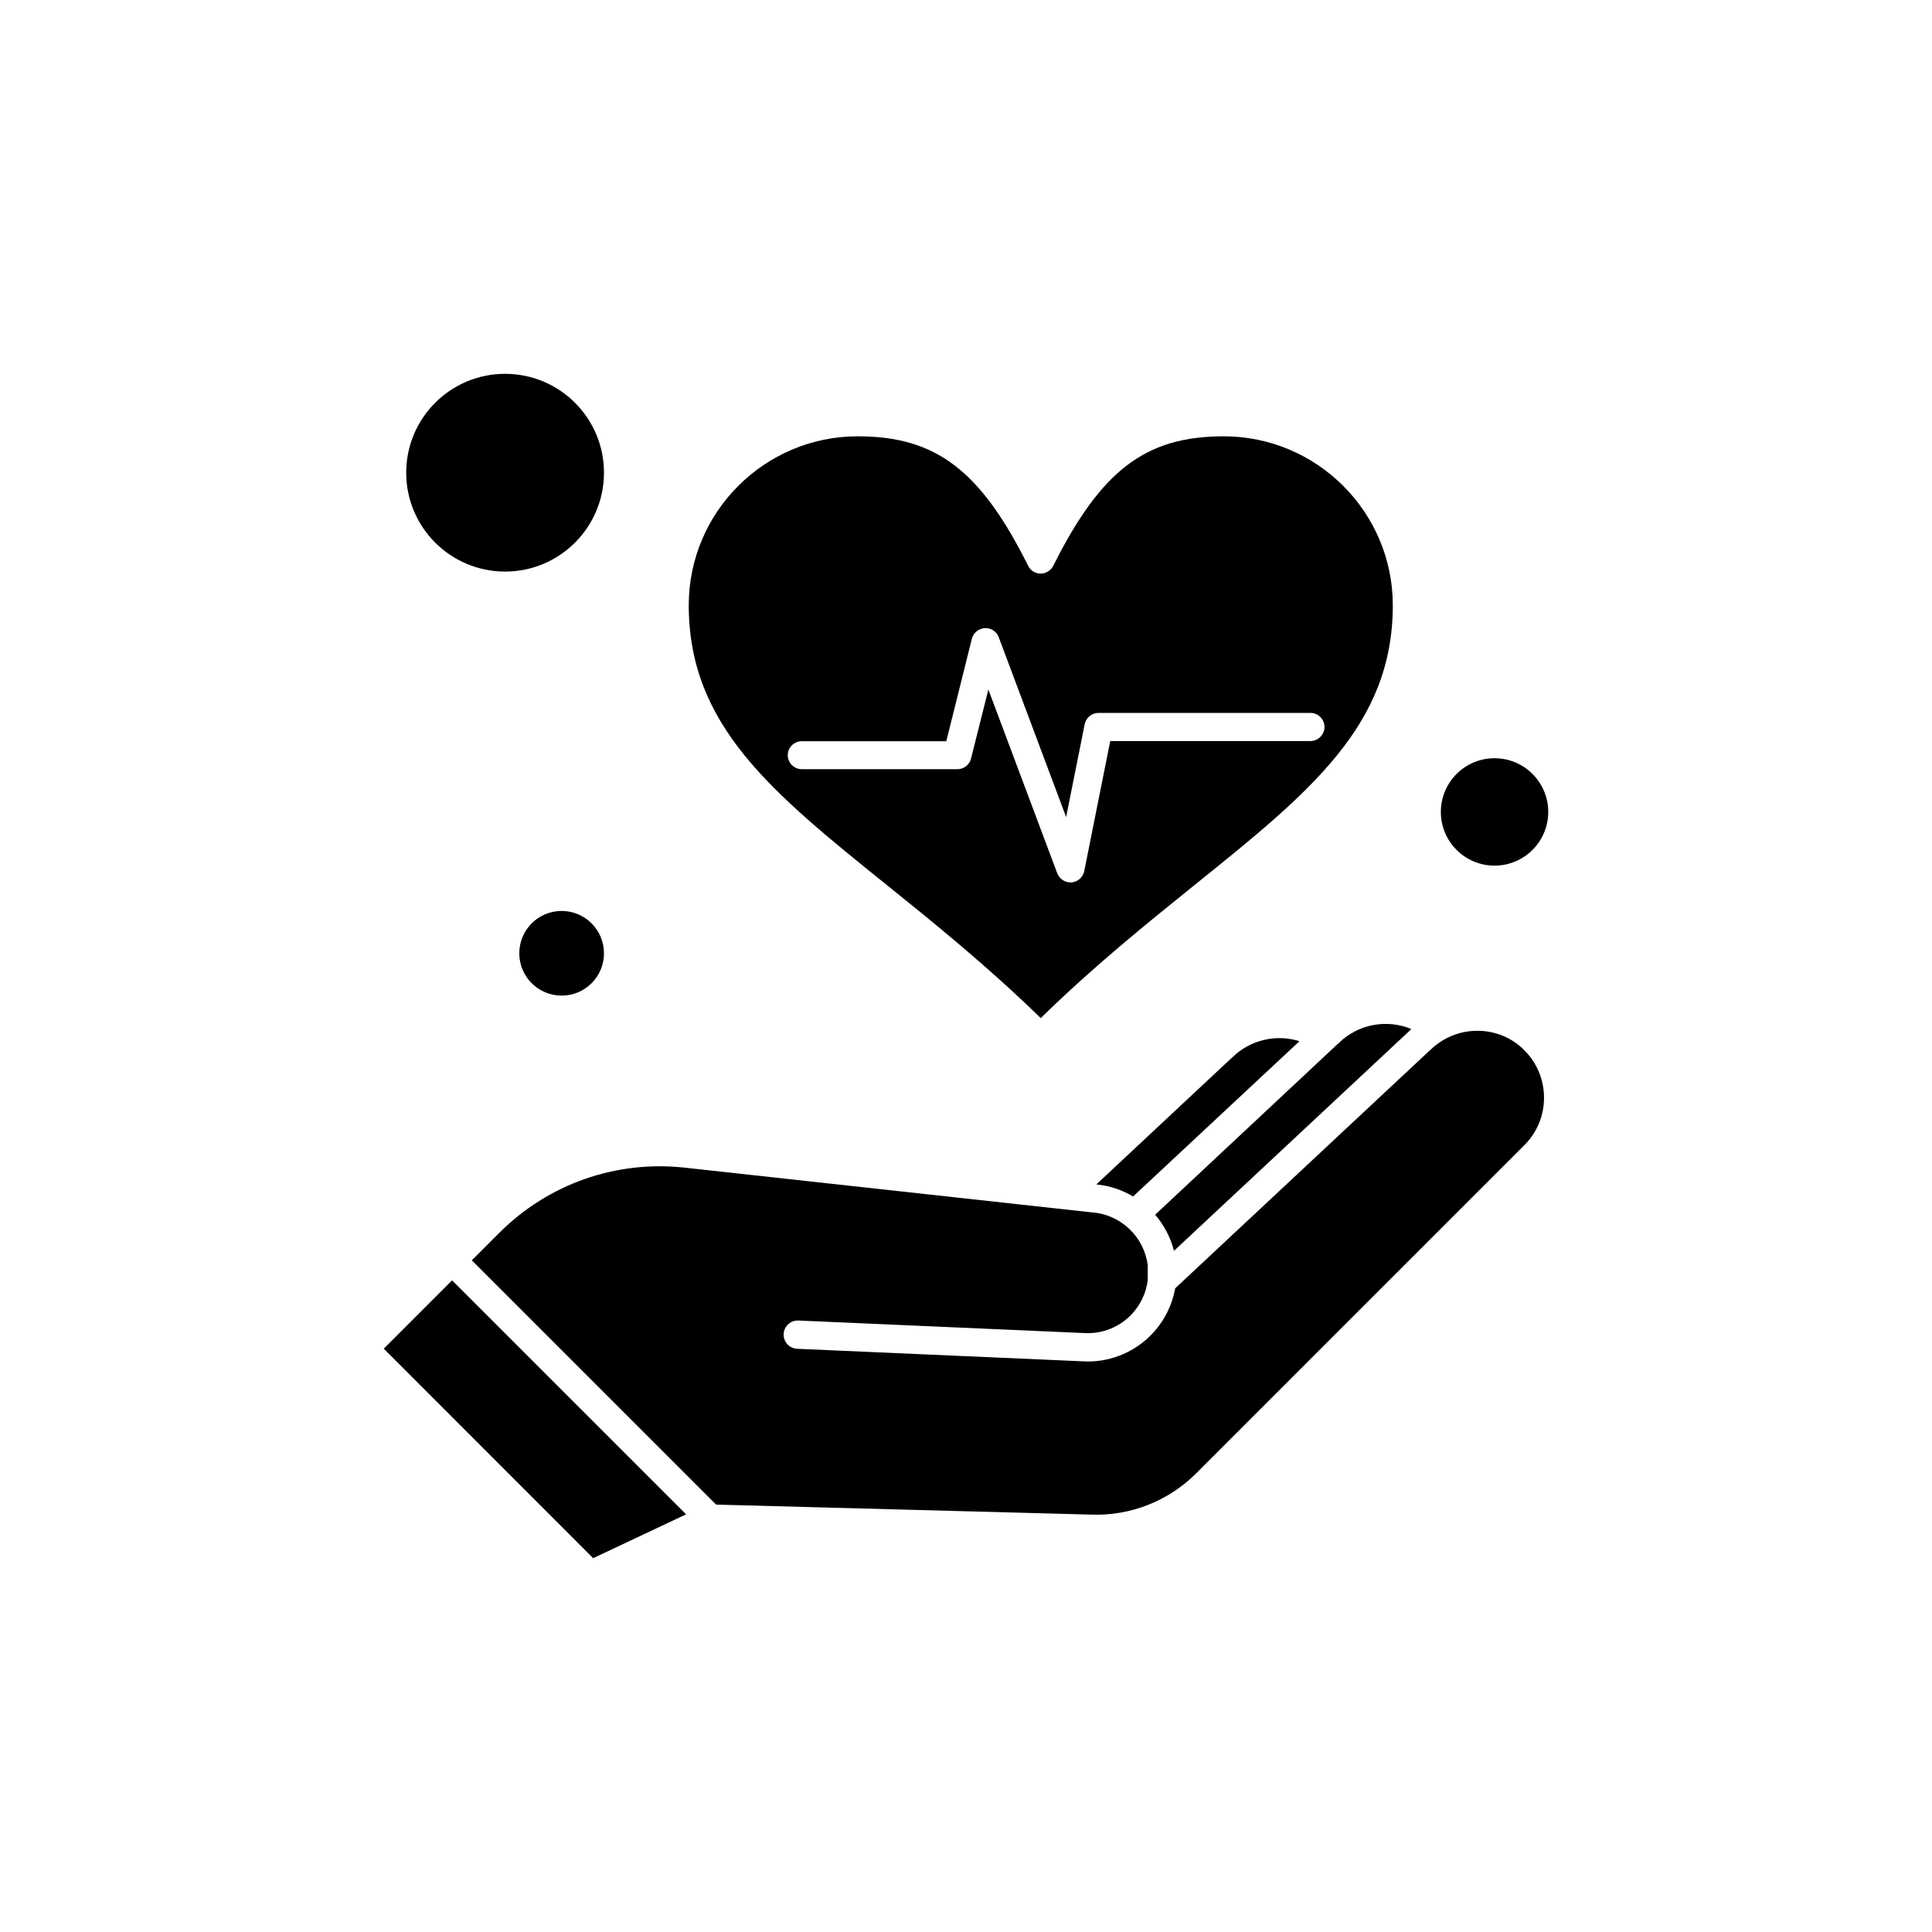
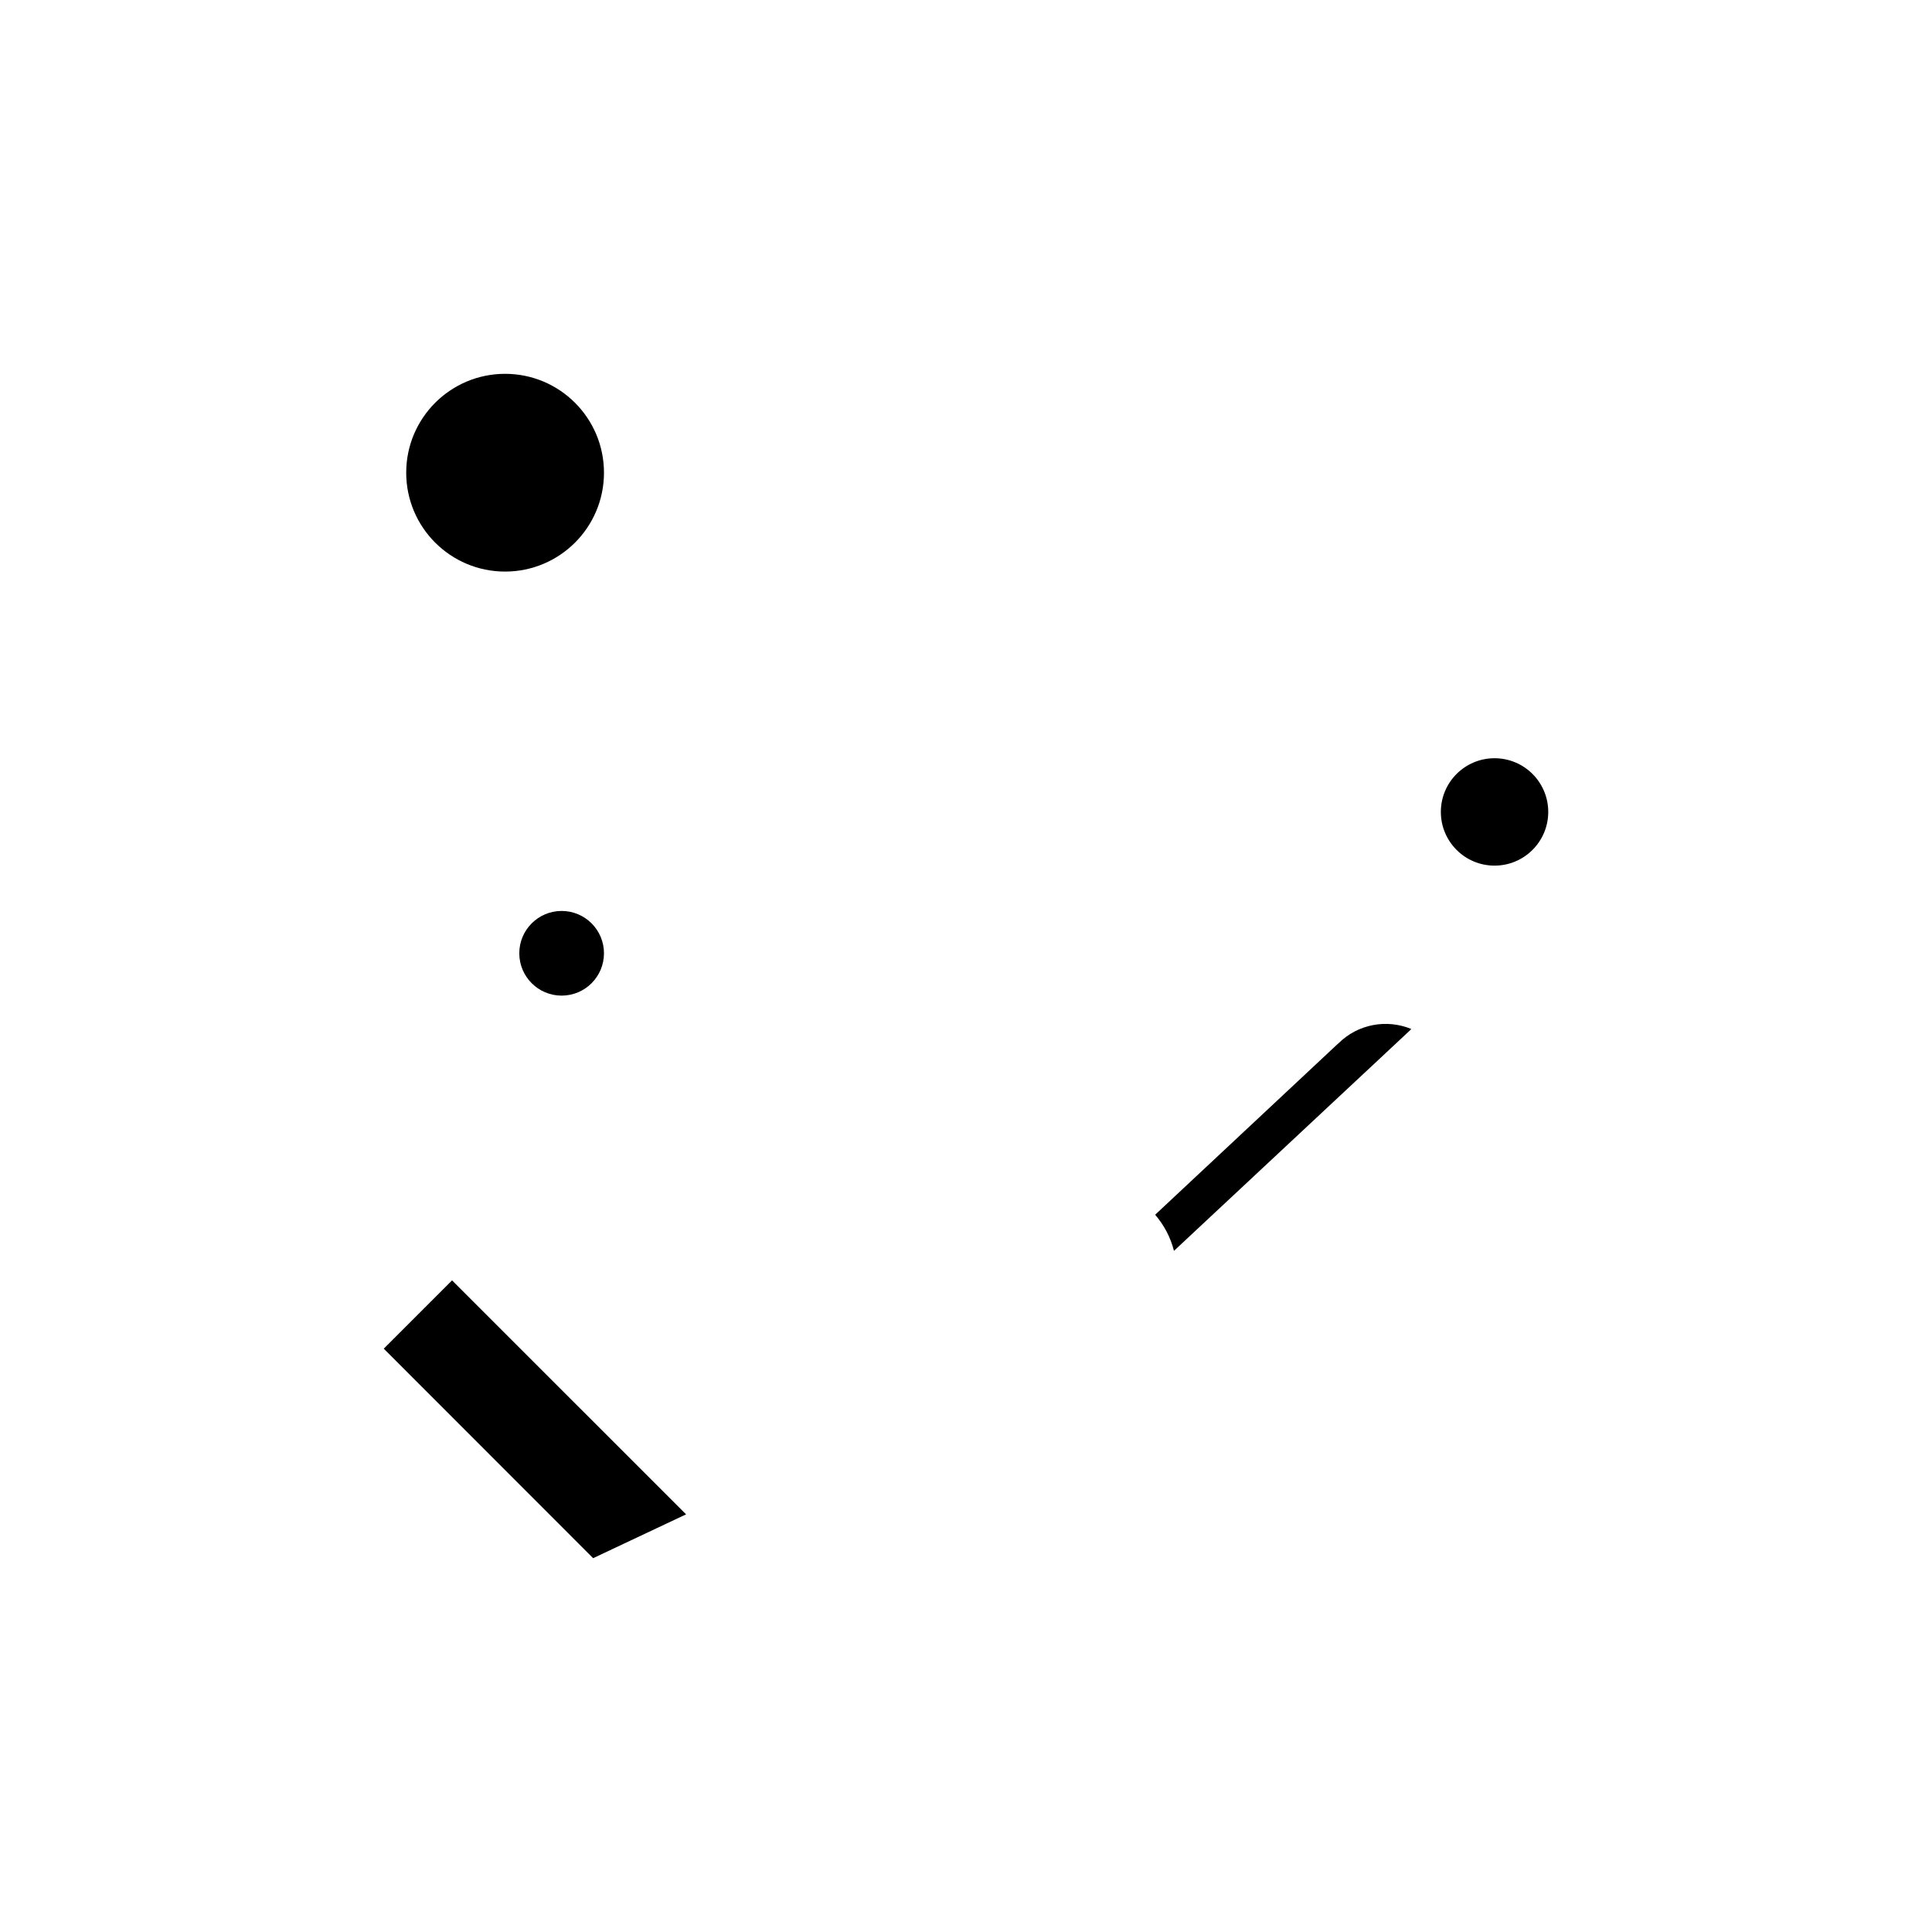
<svg xmlns="http://www.w3.org/2000/svg" fill="#000000" width="800px" height="800px" version="1.1" viewBox="144 144 512 512">
  <g fill-rule="evenodd">
    <path d="m245.7 501.41 55.488 55.523 24.629-11.613-62.016-62.012z" />
-     <path d="m379.01 378.53c12.547 10.109 26.668 21.508 40.793 35.273 14.125-13.801 28.281-25.199 40.828-35.309 30.469-24.52 52.477-42.227 52.477-74.094 0-24.664-20.109-44.773-44.809-44.773-20.684 0-32.477 8.961-45.168 34.305-0.645 1.254-1.938 2.078-3.332 2.078-1.434 0-2.723-0.789-3.332-2.078-12.652-25.344-24.484-34.305-45.168-34.305-24.664 0-44.773 20.074-44.773 44.773 0 31.867 22.012 49.609 52.48 74.129zm-22.512-38.105h38.281l6.773-27.137c0.395-1.578 1.793-2.723 3.406-2.832 1.648-0.109 3.156 0.895 3.727 2.438l17.852 47.641 4.91-24.59c0.359-1.758 1.898-3.012 3.656-3.012h56.172c2.078 0 3.727 1.684 3.727 3.727s-1.684 3.727-3.727 3.727h-53.051l-6.883 34.449c-0.324 1.648-1.719 2.867-3.371 3.012h-0.285c-1.543 0-2.941-0.969-3.512-2.438l-18.246-48.68-4.59 18.281c-0.43 1.684-1.898 2.832-3.621 2.832h-41.223c-2.078 0-3.727-1.684-3.727-3.727 0-2.008 1.684-3.691 3.727-3.691z" />
    <path d="m455.11 475.49 62.586-58.465c0.109-0.109 0.215-0.215 0.324-0.324-6.488-2.688-14.16-1.363-19.355 3.836-0.035 0.035-0.07 0.07-0.109 0.07l-48.426 45.309c2.328 2.723 4.086 5.984 4.981 9.57z" />
    <path d="m304.06 396.63c0 6.195-5.023 11.219-11.223 11.219-6.195 0-11.219-5.023-11.219-11.219 0-6.195 5.023-11.219 11.219-11.219 6.199 0 11.223 5.023 11.223 11.219" />
-     <path d="m488.38 419.93c-6.164-1.938-13.121-0.395-17.887 4.371-0.035 0.035-0.07 0.07-0.109 0.07l-35.848 33.516c3.551 0.324 6.848 1.469 9.75 3.191l44.09-41.152z" />
    <path d="m554.3 359.17c0 7.859-6.371 14.23-14.23 14.23s-14.23-6.371-14.23-14.23 6.371-14.23 14.23-14.23 14.23 6.371 14.23 14.23" />
-     <path d="m535.48 417.17c-3.227 0-6.309 0.859-9.031 2.473-1.254 0.754-2.438 1.648-3.512 2.723-0.035 0.035-0.07 0.07-0.109 0.07l-67.391 62.98c-0.789 4.41-2.832 8.566-5.984 11.938-4.445 4.766-10.684 7.457-17.168 7.457-0.359 0-0.68 0-1.039-0.035l-75.992-3.332c-2.078-0.109-3.656-1.828-3.586-3.906 0.109-2.078 1.828-3.656 3.906-3.586l75.992 3.332c4.695 0.215 9.211-1.648 12.402-5.055 2.328-2.508 3.801-5.664 4.195-8.996v-3.906c-0.934-7.492-7.027-13.371-14.555-14.016h-0.07l-108.04-11.867c-18.246-2.008-36.203 4.301-49.18 17.277l-7.277 7.277 64.738 64.738 99.402 2.652c10.359 0.395 20.434-3.586 27.746-10.863l87.07-87.07c6.918-6.918 6.918-18.172 0-25.094-3.297-3.367-7.742-5.195-12.512-5.195z" />
    <path d="m304.06 269.27c0 14.473-11.734 26.203-26.207 26.203-14.469 0-26.203-11.73-26.203-26.203 0-14.473 11.734-26.203 26.203-26.203 14.473 0 26.207 11.73 26.207 26.203" />
  </g>
</svg>